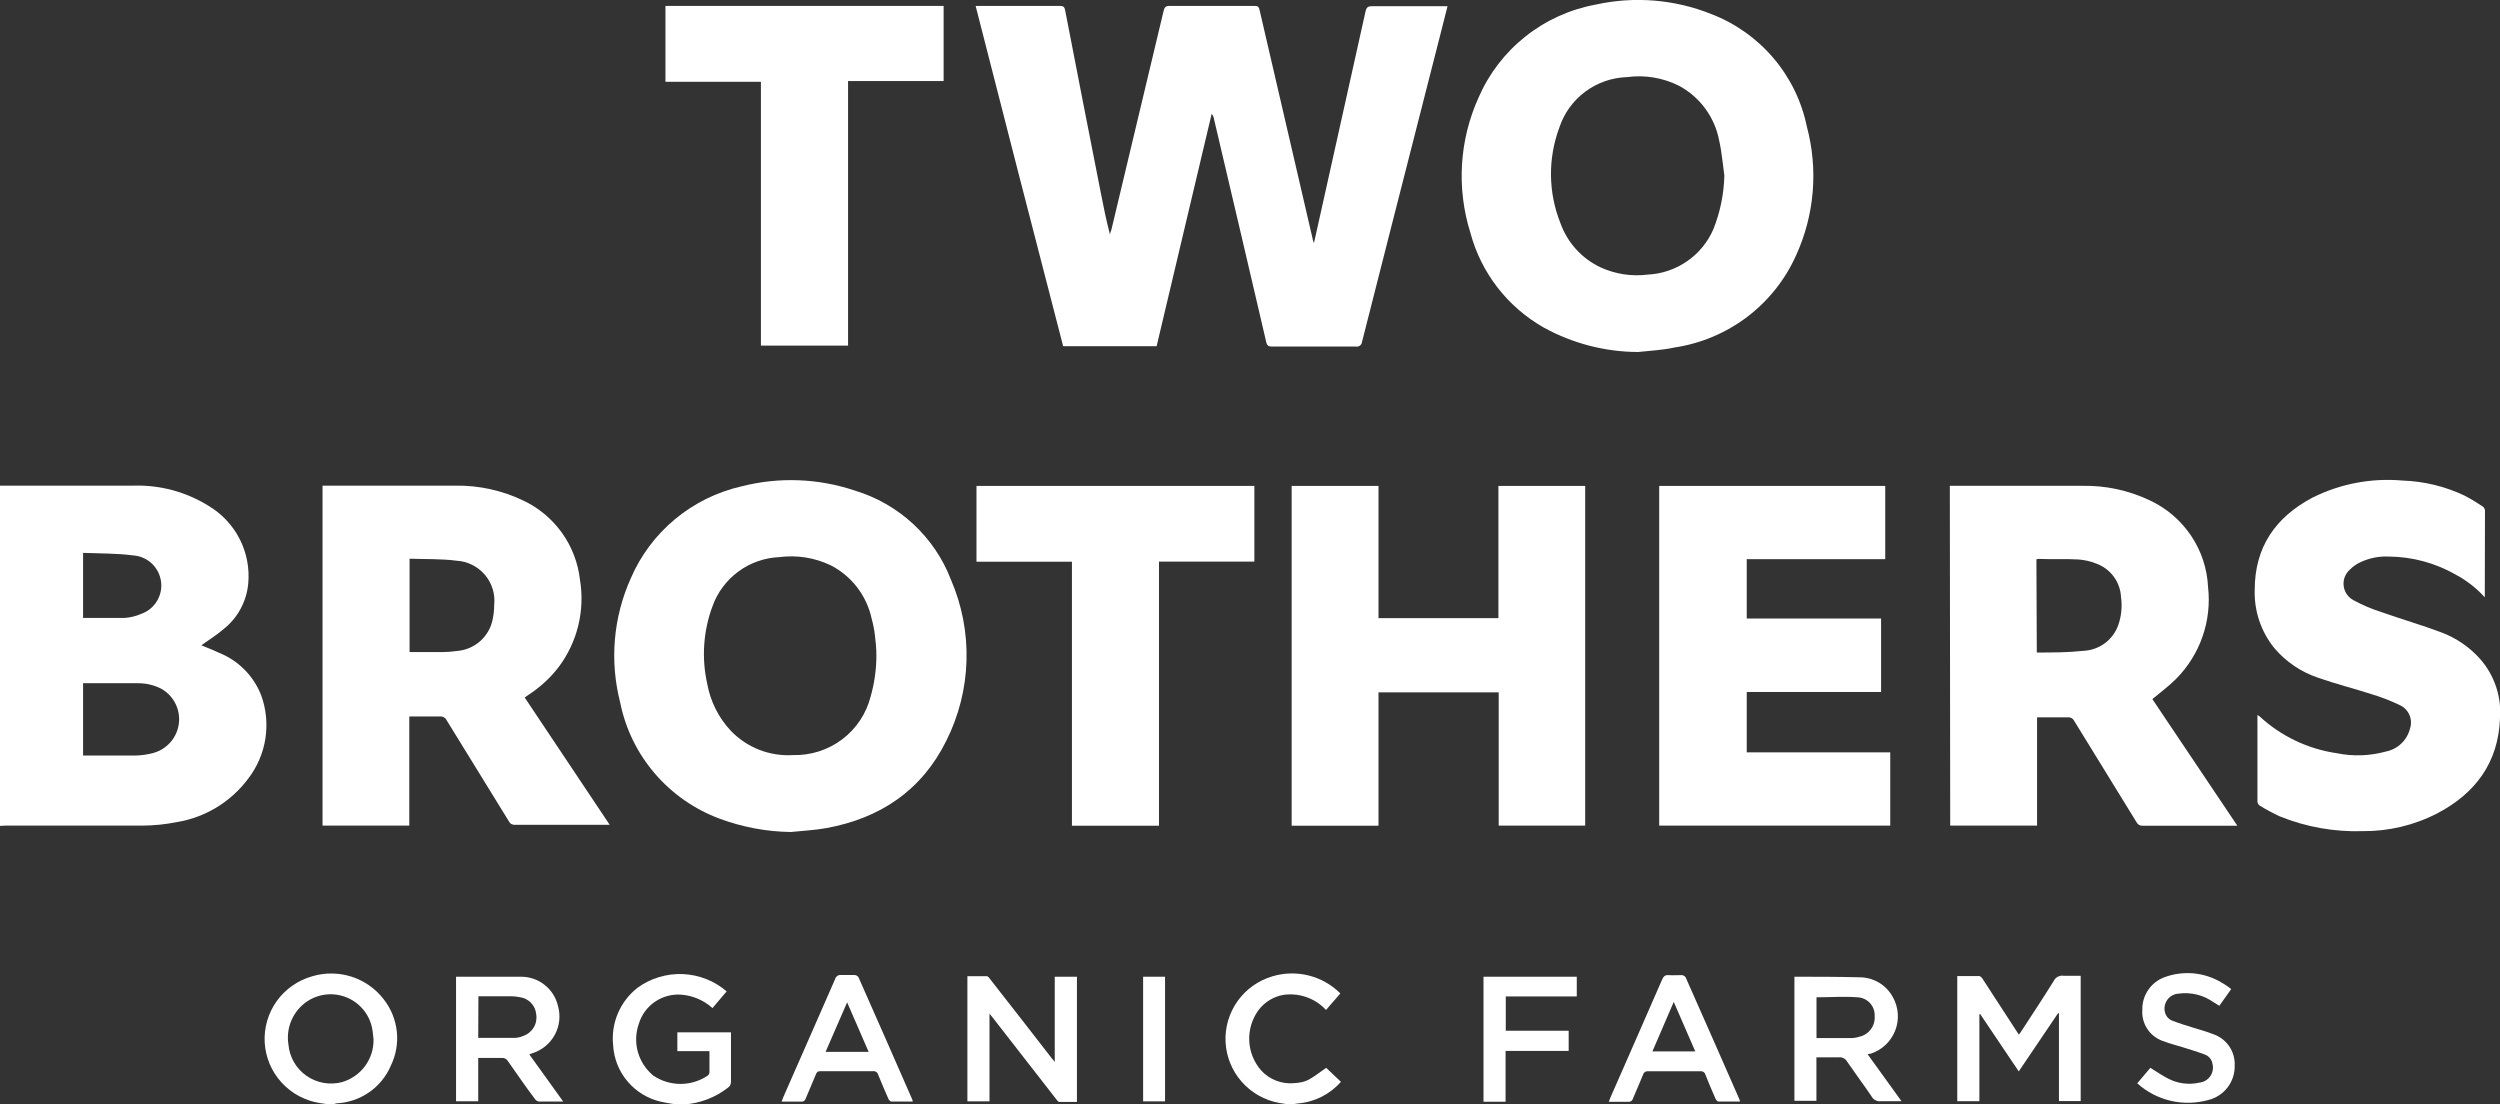
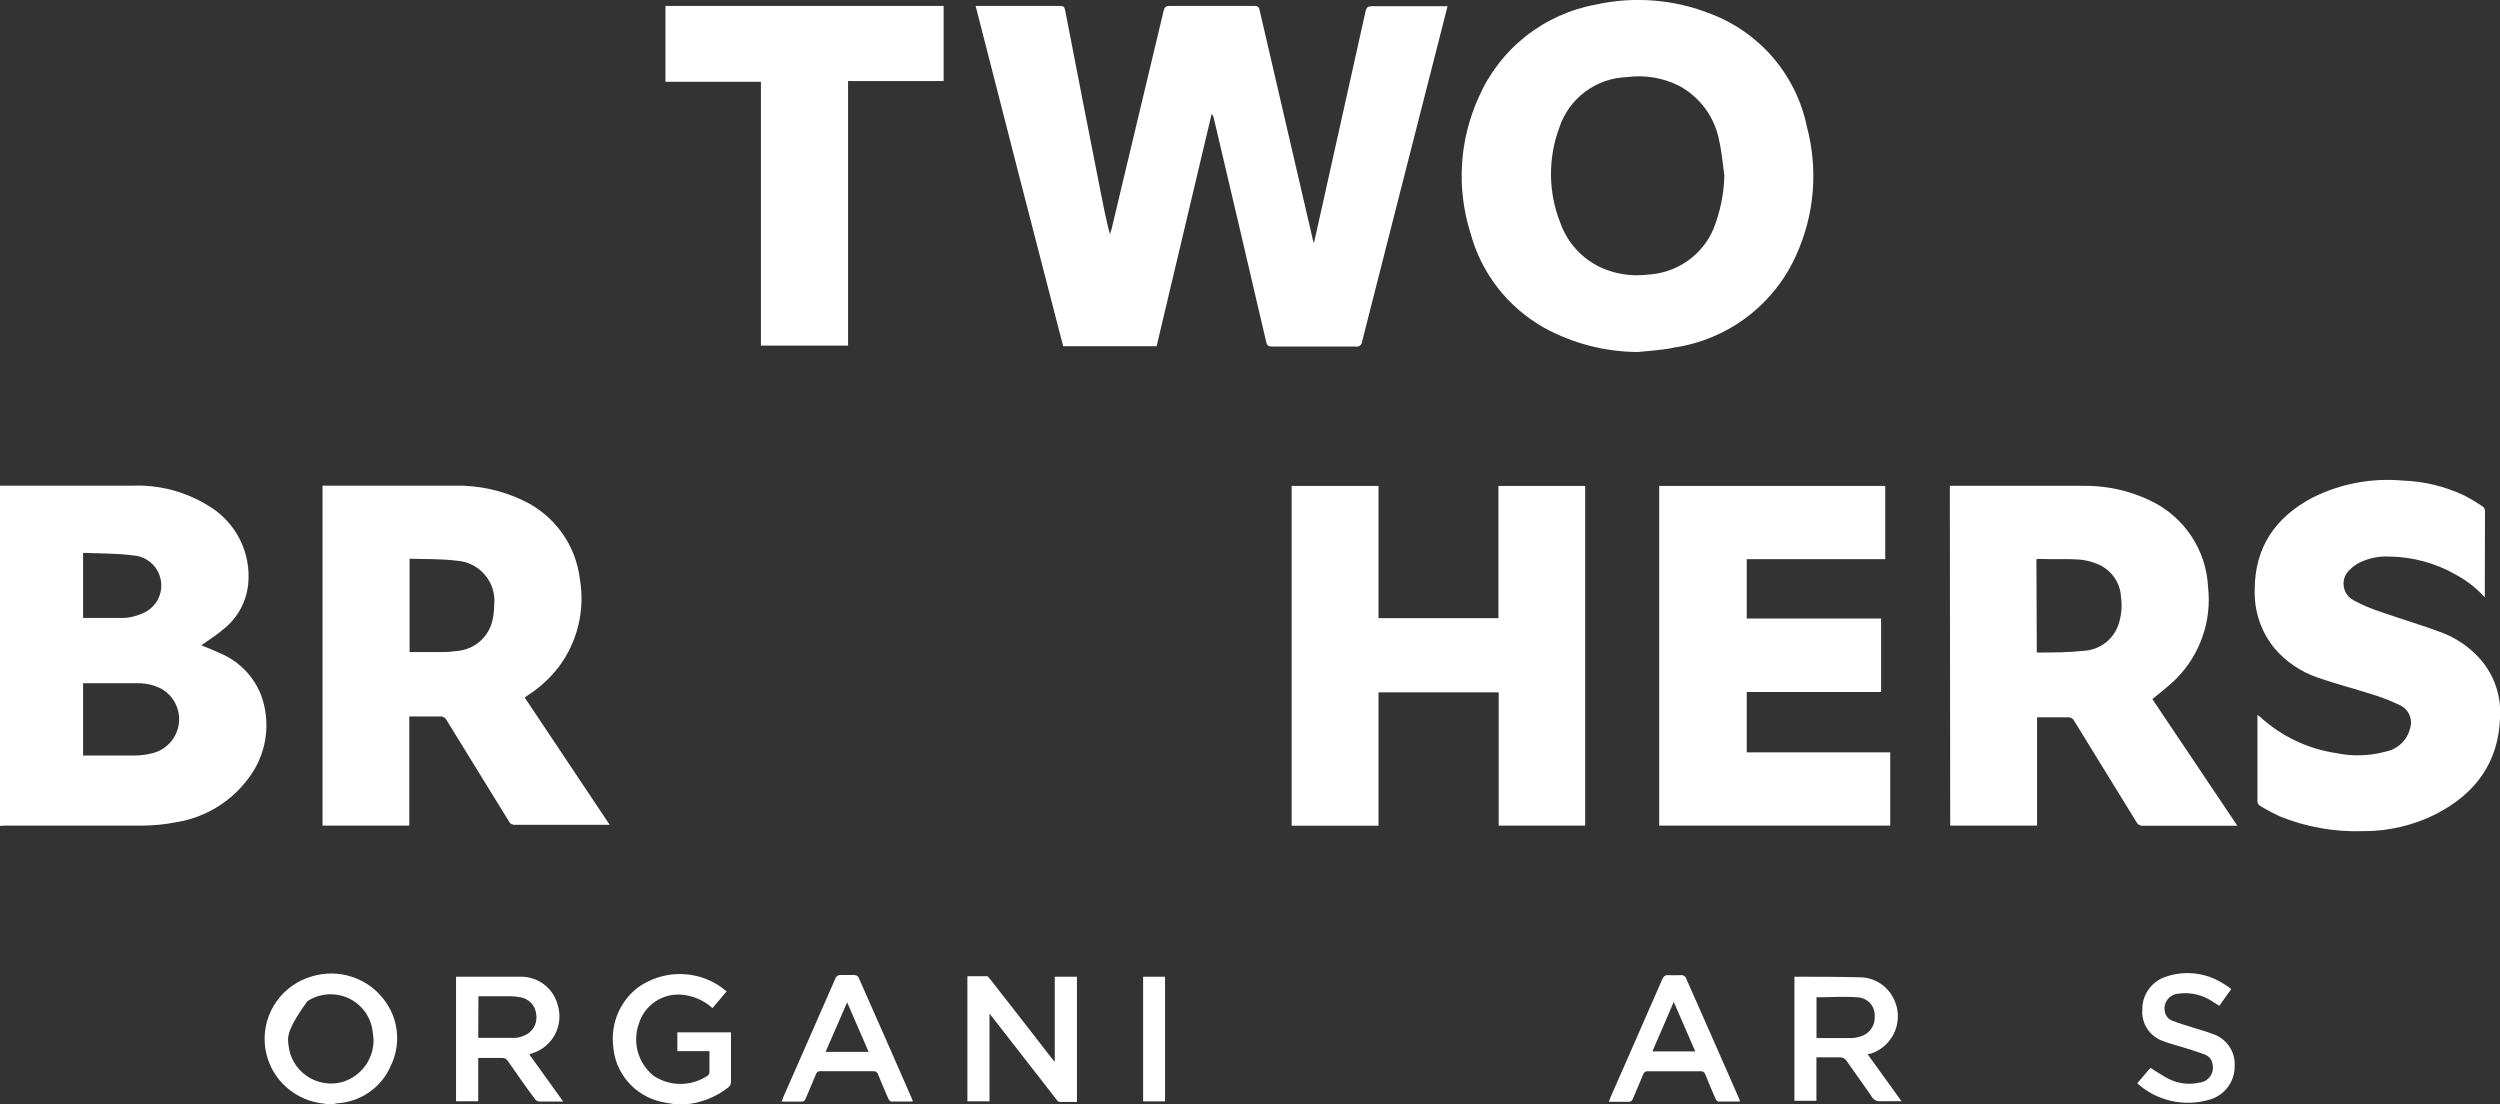
<svg xmlns="http://www.w3.org/2000/svg" width="120" height="53" viewBox="0 0 120 53" fill="none">
  <rect x="0" y="0" width="120" height="53" fill="#333333" stroke="none" />
  <g clip-path="url(#clip0_1_4144)">
-     <path d="M15.717 53L15.35 52.946C14.643 52.835 13.995 52.487 13.514 51.96C13.033 51.432 12.748 50.757 12.706 50.047C12.665 49.336 12.868 48.632 13.284 48.052C13.7 47.473 14.303 47.052 14.992 46.86C15.608 46.677 16.266 46.685 16.878 46.882C17.49 47.079 18.027 47.457 18.418 47.965C18.769 48.412 18.986 48.948 19.047 49.512C19.107 50.076 19.007 50.646 18.758 51.156C18.539 51.669 18.179 52.109 17.72 52.428C17.261 52.747 16.721 52.931 16.161 52.959C16.119 52.968 16.076 52.978 16.034 52.991L15.717 53ZM17.929 49.876C17.906 49.7 17.897 49.524 17.861 49.349C17.796 49.024 17.651 48.721 17.44 48.465C17.229 48.209 16.958 48.008 16.651 47.881C16.344 47.754 16.01 47.703 15.679 47.734C15.348 47.766 15.03 47.877 14.752 48.059C14.417 48.283 14.154 48.598 13.993 48.966C13.832 49.335 13.781 49.741 13.845 50.137C13.87 50.435 13.961 50.724 14.11 50.983C14.259 51.242 14.464 51.465 14.709 51.637C14.955 51.809 15.235 51.925 15.531 51.978C15.826 52.03 16.13 52.017 16.42 51.941C16.865 51.81 17.255 51.537 17.528 51.164C17.801 50.79 17.942 50.337 17.929 49.876Z" fill="white" />
+     <path d="M15.717 53L15.35 52.946C14.643 52.835 13.995 52.487 13.514 51.96C13.033 51.432 12.748 50.757 12.706 50.047C12.665 49.336 12.868 48.632 13.284 48.052C13.7 47.473 14.303 47.052 14.992 46.86C15.608 46.677 16.266 46.685 16.878 46.882C17.49 47.079 18.027 47.457 18.418 47.965C18.769 48.412 18.986 48.948 19.047 49.512C19.107 50.076 19.007 50.646 18.758 51.156C18.539 51.669 18.179 52.109 17.72 52.428C17.261 52.747 16.721 52.931 16.161 52.959C16.119 52.968 16.076 52.978 16.034 52.991L15.717 53ZM17.929 49.876C17.906 49.7 17.897 49.524 17.861 49.349C17.796 49.024 17.651 48.721 17.44 48.465C17.229 48.209 16.958 48.008 16.651 47.881C16.344 47.754 16.01 47.703 15.679 47.734C15.348 47.766 15.03 47.877 14.752 48.059C13.832 49.335 13.781 49.741 13.845 50.137C13.87 50.435 13.961 50.724 14.11 50.983C14.259 51.242 14.464 51.465 14.709 51.637C14.955 51.809 15.235 51.925 15.531 51.978C15.826 52.03 16.13 52.017 16.42 51.941C16.865 51.81 17.255 51.537 17.528 51.164C17.801 50.79 17.942 50.337 17.929 49.876Z" fill="white" />
    <path d="M32.382 53C32.16 52.964 31.928 52.932 31.724 52.883C31.099 52.74 30.537 52.399 30.124 51.911C29.71 51.423 29.467 50.815 29.431 50.178C29.374 49.654 29.453 49.125 29.659 48.64C29.865 48.155 30.192 47.73 30.61 47.406C31.237 46.953 32.001 46.724 32.776 46.756C33.551 46.789 34.292 47.081 34.879 47.586L34.199 48.388C33.787 48.016 33.263 47.789 32.708 47.744C32.258 47.709 31.81 47.83 31.438 48.084C31.066 48.338 30.793 48.711 30.664 49.141C30.509 49.578 30.494 50.052 30.619 50.498C30.745 50.944 31.006 51.341 31.366 51.634C31.75 51.891 32.202 52.028 32.665 52.028C33.127 52.028 33.58 51.891 33.963 51.634C34.013 51.597 34.045 51.542 34.054 51.481C34.054 51.147 34.054 50.809 34.054 50.453H32.513V49.551H35.087V50.453C35.087 50.94 35.087 51.427 35.087 51.918C35.09 51.976 35.077 52.033 35.051 52.084C35.025 52.136 34.986 52.179 34.938 52.211C34.333 52.682 33.601 52.961 32.835 53.014C32.799 53.02 32.764 53.03 32.73 53.045L32.382 53Z" fill="white" />
-     <path d="M61.772 53L61.405 52.941C60.708 52.815 60.074 52.459 59.606 51.929C59.139 51.4 58.864 50.729 58.828 50.026C58.791 49.322 58.994 48.627 59.404 48.052C59.814 47.477 60.408 47.057 61.088 46.86C61.654 46.693 62.255 46.681 62.827 46.826C63.399 46.972 63.921 47.268 64.337 47.685L63.648 48.478C63.393 48.202 63.074 47.991 62.719 47.865C62.363 47.739 61.983 47.7 61.609 47.753C61.134 47.835 60.709 48.093 60.417 48.474C60.101 48.901 59.941 49.422 59.963 49.952C59.985 50.481 60.188 50.987 60.539 51.386C60.74 51.603 60.988 51.771 61.265 51.876C61.542 51.98 61.84 52.02 62.135 51.99C62.683 51.945 62.792 51.886 63.657 51.255L64.364 51.927C63.842 52.523 63.108 52.895 62.316 52.964C62.24 52.971 62.164 52.984 62.089 53H61.772Z" fill="white" />
    <path d="M46.83 0.284H47.057C48.33 0.284 49.599 0.284 50.873 0.284C51.036 0.284 51.095 0.325 51.127 0.492C51.688 3.395 52.255 6.295 52.826 9.192C52.962 9.882 53.098 10.571 53.279 11.261C53.279 11.184 53.329 11.108 53.347 11.027C54.184 7.529 55.02 4.027 55.853 0.523C55.894 0.352 55.949 0.28 56.148 0.284C57.499 0.284 58.858 0.284 60.227 0.284C60.372 0.284 60.426 0.329 60.458 0.474C61.307 4.134 62.156 7.794 63.005 11.455C63.005 11.509 63.037 11.563 63.069 11.671C63.2 11.085 63.318 10.544 63.44 10.008C64.141 6.849 64.844 3.694 65.547 0.541C65.593 0.343 65.67 0.298 65.86 0.298C66.989 0.298 68.126 0.298 69.241 0.298H69.481C69.359 0.776 69.246 1.235 69.128 1.691C68.321 4.861 67.513 8.029 66.703 11.194C66.259 12.931 65.818 14.666 65.38 16.4C65.377 16.436 65.367 16.471 65.35 16.503C65.333 16.535 65.309 16.563 65.281 16.585C65.252 16.607 65.219 16.623 65.184 16.631C65.148 16.64 65.112 16.641 65.076 16.635C63.735 16.635 62.396 16.635 61.061 16.635C60.898 16.635 60.821 16.599 60.78 16.423C59.946 12.84 59.107 9.26 58.264 5.68C58.249 5.6 58.213 5.526 58.16 5.464C57.281 9.178 56.4 12.896 55.518 16.616H51.031C49.62 11.177 48.22 5.733 46.83 0.284Z" fill="white" />
    <path d="M78.627 16.896C77.041 16.89 75.482 16.485 74.095 15.719C73.235 15.23 72.481 14.577 71.877 13.796C71.274 13.015 70.832 12.123 70.578 11.171C69.906 9.028 70.048 6.715 70.977 4.67C71.474 3.527 72.246 2.524 73.225 1.748C74.205 0.972 75.361 0.447 76.592 0.221C78.443 -0.189 80.375 -0.032 82.135 0.672C83.296 1.117 84.325 1.846 85.128 2.791C85.931 3.737 86.482 4.868 86.73 6.081C87.278 8.133 87.098 10.309 86.218 12.244C85.698 13.412 84.891 14.43 83.871 15.206C82.85 15.981 81.65 16.488 80.381 16.679C79.805 16.806 79.211 16.833 78.627 16.896ZM82.769 8.425C82.688 7.866 82.647 7.298 82.52 6.748C82.416 6.196 82.19 5.673 81.858 5.218C81.525 4.764 81.095 4.388 80.598 4.12C79.825 3.731 78.951 3.585 78.092 3.701C77.366 3.725 76.666 3.971 76.085 4.405C75.505 4.839 75.073 5.44 74.847 6.126C74.297 7.606 74.314 9.235 74.897 10.702C75.062 11.166 75.317 11.594 75.648 11.96C75.98 12.326 76.38 12.623 76.828 12.834C77.535 13.158 78.32 13.278 79.094 13.181C79.769 13.147 80.422 12.925 80.978 12.541C81.534 12.158 81.971 11.627 82.239 11.008C82.569 10.186 82.748 9.311 82.769 8.425Z" fill="white" />
-     <path d="M37.961 39.936C36.796 39.92 35.643 39.705 34.552 39.3C33.341 38.852 32.266 38.103 31.428 37.125C30.59 36.147 30.018 34.971 29.767 33.711C29.257 31.725 29.438 29.626 30.279 27.756C30.752 26.657 31.48 25.685 32.402 24.919C33.324 24.153 34.415 23.614 35.586 23.347C37.38 22.887 39.269 22.956 41.024 23.545C42.072 23.861 43.033 24.411 43.835 25.153C44.636 25.896 45.256 26.81 45.647 27.828C46.177 29.056 46.431 30.384 46.392 31.72C46.353 33.056 46.021 34.368 45.42 35.563C44.242 37.939 42.248 39.282 39.651 39.751C39.098 39.85 38.523 39.877 37.961 39.936ZM42.067 31.456C42.067 31.132 42.035 30.798 41.994 30.474C41.961 30.206 41.908 29.941 41.836 29.68C41.717 29.14 41.481 28.632 41.143 28.193C40.806 27.754 40.375 27.393 39.882 27.138C39.115 26.77 38.257 26.632 37.412 26.741C36.701 26.771 36.014 27.012 35.442 27.433C34.869 27.854 34.436 28.436 34.199 29.103C33.758 30.29 33.67 31.578 33.945 32.813C34.095 33.656 34.485 34.438 35.069 35.067C35.452 35.47 35.919 35.785 36.437 35.988C36.956 36.191 37.513 36.279 38.069 36.244C38.915 36.265 39.744 36 40.419 35.493C41.094 34.985 41.576 34.264 41.786 33.449C41.972 32.801 42.067 32.13 42.067 31.456Z" fill="white" />
    <path d="M0 39.643V23.311H0.208C2.271 23.311 4.328 23.311 6.39 23.311C7.669 23.268 8.932 23.607 10.016 24.284C10.654 24.665 11.171 25.218 11.507 25.878C11.843 26.539 11.984 27.28 11.915 28.017C11.875 28.443 11.749 28.856 11.544 29.232C11.34 29.608 11.06 29.938 10.723 30.203C10.392 30.492 10.011 30.722 9.662 30.974C9.921 31.082 10.22 31.195 10.505 31.33C10.964 31.513 11.381 31.788 11.729 32.136C12.077 32.485 12.35 32.901 12.531 33.359C12.777 34.028 12.848 34.748 12.739 35.452C12.629 36.155 12.343 36.82 11.906 37.385C11.078 38.493 9.849 39.239 8.479 39.463C7.941 39.57 7.393 39.626 6.843 39.629C4.645 39.629 2.447 39.629 0.245 39.629L0 39.643ZM3.988 36.267H4.102C4.899 36.267 5.692 36.267 6.49 36.267C6.787 36.26 7.082 36.218 7.369 36.14C7.69 36.05 7.977 35.866 8.194 35.614C8.411 35.361 8.547 35.05 8.587 34.72C8.626 34.391 8.566 34.056 8.415 33.761C8.263 33.464 8.027 33.22 7.736 33.057C7.393 32.882 7.012 32.792 6.626 32.795C5.801 32.795 4.981 32.795 4.16 32.795H3.988V36.267ZM3.988 26.538V29.662C4.659 29.662 5.316 29.662 5.969 29.662C6.255 29.643 6.535 29.574 6.798 29.459C6.98 29.392 7.146 29.288 7.288 29.156C7.429 29.023 7.542 28.863 7.62 28.686C7.698 28.51 7.74 28.319 7.743 28.126C7.745 27.933 7.709 27.741 7.637 27.562C7.536 27.309 7.366 27.09 7.145 26.93C6.924 26.771 6.663 26.677 6.39 26.66C5.606 26.556 4.809 26.57 3.997 26.538H3.988Z" fill="white" />
    <path d="M71.938 33.233H66.168V39.634H61.999V23.324H66.168V29.671H71.924V23.324H76.089V39.629H71.938V33.233Z" fill="white" />
    <path d="M93.592 23.32H93.796C95.849 23.32 97.906 23.32 99.959 23.32C101.076 23.299 102.183 23.538 103.191 24.018C103.994 24.393 104.678 24.978 105.171 25.712C105.664 26.445 105.946 27.298 105.987 28.179C106.078 28.982 105.987 29.794 105.721 30.557C105.455 31.32 105.021 32.014 104.451 32.588C104.106 32.935 103.703 33.228 103.313 33.557L107.392 39.634H107.165C105.724 39.634 104.287 39.634 102.851 39.634C102.789 39.639 102.728 39.625 102.674 39.595C102.621 39.564 102.578 39.518 102.552 39.463C101.555 37.84 100.553 36.221 99.556 34.594C99.529 34.539 99.486 34.495 99.432 34.465C99.379 34.436 99.317 34.425 99.257 34.432C98.772 34.432 98.291 34.432 97.779 34.432V39.629H93.61L93.592 23.32ZM97.766 31.321C98.527 31.321 99.27 31.321 100 31.24C100.372 31.224 100.73 31.098 101.029 30.878C101.327 30.658 101.553 30.354 101.677 30.005C101.828 29.571 101.873 29.107 101.808 28.652C101.79 28.297 101.667 27.956 101.454 27.67C101.241 27.385 100.948 27.168 100.612 27.048C100.337 26.939 100.046 26.873 99.751 26.854C99.107 26.818 98.468 26.854 97.825 26.827C97.798 26.831 97.772 26.838 97.748 26.849L97.766 31.321Z" fill="white" />
    <path d="M15.482 39.629V23.311H15.704C17.752 23.311 19.782 23.311 21.845 23.311C22.988 23.291 24.12 23.542 25.148 24.041C25.88 24.393 26.51 24.924 26.98 25.584C27.45 26.243 27.744 27.011 27.836 27.814C27.96 28.544 27.934 29.292 27.761 30.013C27.587 30.733 27.269 31.411 26.825 32.006C26.418 32.538 25.921 32.995 25.357 33.359L25.185 33.48L29.264 39.589H29.041H24.727C24.666 39.597 24.605 39.585 24.551 39.556C24.497 39.527 24.454 39.481 24.428 39.426C23.435 37.808 22.434 36.194 21.441 34.576C21.413 34.515 21.366 34.465 21.308 34.431C21.249 34.398 21.182 34.384 21.115 34.391C20.63 34.391 20.15 34.391 19.646 34.391V39.629H15.482ZM19.66 26.818V31.299C20.204 31.299 20.73 31.299 21.26 31.299C21.478 31.298 21.697 31.281 21.913 31.249C22.33 31.221 22.726 31.057 23.04 30.783C23.354 30.508 23.567 30.138 23.648 29.73C23.695 29.505 23.72 29.275 23.721 29.045C23.75 28.785 23.725 28.522 23.648 28.272C23.572 28.023 23.445 27.791 23.275 27.591C23.105 27.392 22.897 27.229 22.662 27.112C22.427 26.995 22.17 26.927 21.908 26.913C21.178 26.818 20.426 26.845 19.66 26.818Z" fill="white" />
    <path d="M79.642 39.629V23.324H90.491V26.84H83.843V29.689H90.292V33.215H83.843V36.113H90.732V39.629H79.642Z" fill="white" />
    <path d="M119.27 28.671C118.872 28.233 118.401 27.865 117.879 27.584C116.9 27.023 115.791 26.723 114.661 26.714C114.169 26.692 113.679 26.796 113.238 27.016C113.07 27.102 112.917 27.215 112.785 27.35C112.678 27.447 112.596 27.568 112.545 27.703C112.495 27.838 112.478 27.984 112.496 28.127C112.514 28.27 112.566 28.407 112.647 28.525C112.729 28.644 112.839 28.742 112.966 28.81C113.4 29.045 113.855 29.238 114.326 29.387C115.273 29.721 116.238 30 117.177 30.352C117.894 30.619 118.535 31.058 119.044 31.628C119.385 32.016 119.646 32.468 119.81 32.957C119.974 33.446 120.039 33.963 120 34.477C119.923 36.6 118.822 38.083 116.986 39.043C115.882 39.613 114.654 39.905 113.41 39.895C112.05 39.939 110.696 39.698 109.436 39.188C109.105 39.036 108.784 38.864 108.475 38.674C108.444 38.654 108.417 38.627 108.397 38.596C108.377 38.565 108.363 38.53 108.357 38.493C108.357 37.109 108.357 35.73 108.357 34.319C108.393 34.34 108.428 34.362 108.461 34.387C109.487 35.336 110.778 35.952 112.164 36.154C112.946 36.314 113.756 36.286 114.525 36.073C114.801 36.018 115.055 35.887 115.258 35.694C115.462 35.502 115.607 35.257 115.676 34.986C115.753 34.767 115.744 34.527 115.651 34.314C115.558 34.101 115.387 33.93 115.173 33.837C114.734 33.628 114.28 33.453 113.814 33.314C112.971 33.043 112.11 32.827 111.276 32.534C110.453 32.259 109.723 31.765 109.164 31.105C108.528 30.317 108.196 29.329 108.226 28.319C108.226 26.259 109.223 24.825 111.004 23.883C112.339 23.217 113.835 22.934 115.323 23.067C116.35 23.101 117.359 23.345 118.287 23.784C118.592 23.942 118.887 24.119 119.171 24.311C119.201 24.334 119.226 24.362 119.245 24.395C119.263 24.427 119.275 24.463 119.279 24.501C119.275 25.867 119.27 27.237 119.27 28.671Z" fill="white" />
-     <path d="M51.453 26.962H46.871V23.324H60.209V26.957H55.632V39.634H51.453V26.962Z" fill="white" />
    <path d="M31.942 3.926V0.284H45.294V3.89H40.707V16.589H36.524V3.926H31.942Z" fill="white" />
-     <path d="M93.949 46.851C94.303 46.851 94.656 46.851 95.005 46.851C95.06 46.851 95.132 46.933 95.168 46.991C95.694 47.794 96.211 48.596 96.732 49.398C96.782 49.48 96.836 49.565 96.904 49.66C96.936 49.622 96.967 49.583 96.995 49.543C97.525 48.727 98.06 47.92 98.572 47.099C98.613 47.007 98.684 46.931 98.773 46.884C98.863 46.836 98.966 46.82 99.066 46.838C99.329 46.838 99.592 46.838 99.873 46.838V52.852H98.83V48.637H98.785L96.9 51.427L95.05 48.677H95.01V52.856H93.949V46.851Z" fill="white" />
    <path d="M47.496 52.865H46.435V46.856C46.744 46.856 47.056 46.856 47.369 46.856C47.423 46.856 47.483 46.941 47.523 46.995C48.508 48.252 49.49 49.512 50.469 50.778L50.628 50.971V46.883H51.693V52.892C51.407 52.892 51.126 52.892 50.845 52.892C50.791 52.892 50.732 52.806 50.691 52.752L47.677 48.88L47.496 48.654V52.865Z" fill="white" />
    <path d="M89.644 50.602L91.271 52.856C90.927 52.856 90.619 52.856 90.31 52.856C90.214 52.873 90.115 52.858 90.027 52.814C89.94 52.77 89.869 52.7 89.826 52.612C89.449 52.058 89.046 51.517 88.665 50.962C88.627 50.892 88.569 50.835 88.498 50.797C88.427 50.76 88.346 50.743 88.266 50.751C87.913 50.751 87.564 50.751 87.188 50.751V52.838H86.132V46.883C86.148 46.879 86.165 46.879 86.182 46.883C87.201 46.883 88.226 46.883 89.241 46.91C89.573 46.907 89.899 46.994 90.184 47.162C90.469 47.331 90.703 47.574 90.859 47.865C90.994 48.107 91.074 48.375 91.094 48.65C91.113 48.926 91.072 49.202 90.973 49.46C90.873 49.718 90.718 49.951 90.518 50.143C90.319 50.334 90.079 50.48 89.816 50.57L89.644 50.602ZM87.192 49.826C87.781 49.826 88.348 49.826 88.919 49.826C89.032 49.821 89.143 49.799 89.25 49.763C89.472 49.713 89.668 49.585 89.802 49.403C89.937 49.221 90.002 48.997 89.984 48.772C89.99 48.658 89.974 48.545 89.935 48.438C89.897 48.331 89.838 48.233 89.761 48.149C89.684 48.065 89.592 47.998 89.488 47.95C89.385 47.902 89.273 47.875 89.159 47.87C88.511 47.82 87.854 47.87 87.192 47.87V49.826Z" fill="white" />
    <path d="M27.034 52.874C26.608 52.874 26.232 52.874 25.855 52.874C25.816 52.864 25.779 52.847 25.746 52.823C25.713 52.799 25.686 52.769 25.665 52.734C25.212 52.139 24.804 51.535 24.378 50.931C24.349 50.881 24.307 50.84 24.255 50.814C24.204 50.787 24.146 50.776 24.088 50.782C23.716 50.782 23.345 50.782 22.955 50.782V52.86H21.89V46.883C21.911 46.879 21.932 46.879 21.953 46.883C22.973 46.883 23.993 46.883 25.012 46.883C25.422 46.882 25.82 47.02 26.14 47.273C26.461 47.526 26.687 47.879 26.78 48.276C26.916 48.741 26.863 49.24 26.632 49.667C26.402 50.093 26.012 50.413 25.547 50.557L25.407 50.611L27.034 52.874ZM22.955 49.817C23.562 49.817 24.151 49.817 24.741 49.817C24.872 49.808 25.001 49.776 25.121 49.723C25.331 49.65 25.507 49.506 25.62 49.316C25.733 49.127 25.775 48.903 25.738 48.686C25.721 48.48 25.633 48.286 25.489 48.137C25.346 47.987 25.155 47.892 24.949 47.865C24.813 47.837 24.675 47.822 24.537 47.82H23.113C23.064 47.82 23.014 47.82 22.964 47.82L22.955 49.817Z" fill="white" />
    <path d="M83.512 52.874C83.163 52.874 82.823 52.874 82.479 52.874C82.434 52.874 82.37 52.793 82.343 52.734C82.175 52.351 82.008 51.963 81.854 51.571C81.841 51.521 81.809 51.478 81.765 51.45C81.722 51.423 81.669 51.413 81.618 51.422C80.784 51.422 79.95 51.422 79.116 51.422C79.062 51.414 79.006 51.426 78.96 51.456C78.914 51.486 78.881 51.532 78.867 51.584C78.713 51.968 78.541 52.346 78.382 52.73C78.37 52.78 78.34 52.824 78.297 52.853C78.254 52.882 78.202 52.894 78.151 52.887C77.852 52.887 77.553 52.887 77.222 52.887C77.254 52.806 77.276 52.739 77.303 52.675C78.128 50.791 78.962 48.907 79.782 47.018C79.85 46.865 79.923 46.792 80.1 46.806C80.276 46.82 80.526 46.806 80.734 46.806C80.77 46.809 80.805 46.821 80.835 46.84C80.866 46.858 80.892 46.884 80.911 46.914C81.781 48.874 82.647 50.838 83.508 52.806C83.508 52.806 83.508 52.838 83.512 52.874ZM80.34 48.091C79.991 48.898 79.656 49.673 79.316 50.467H81.373L80.34 48.091Z" fill="white" />
    <path d="M43.812 52.874C43.462 52.874 43.127 52.874 42.787 52.874C42.737 52.874 42.669 52.806 42.647 52.752C42.475 52.364 42.311 51.977 42.153 51.589C42.141 51.535 42.109 51.488 42.064 51.456C42.019 51.425 41.963 51.411 41.908 51.418C41.07 51.418 40.227 51.418 39.384 51.418C39.336 51.411 39.287 51.422 39.247 51.448C39.207 51.475 39.178 51.515 39.166 51.562C39.008 51.954 38.831 52.346 38.668 52.743C38.655 52.787 38.627 52.824 38.589 52.849C38.55 52.874 38.504 52.884 38.459 52.878C38.156 52.878 37.852 52.878 37.517 52.878C37.548 52.802 37.566 52.734 37.593 52.675C38.423 50.782 39.261 48.889 40.086 46.995C40.103 46.93 40.145 46.874 40.202 46.838C40.259 46.802 40.328 46.789 40.394 46.801C40.607 46.801 40.82 46.801 41.029 46.801C41.064 46.805 41.098 46.816 41.129 46.834C41.159 46.852 41.185 46.876 41.206 46.905C42.07 48.856 42.929 50.809 43.784 52.766C43.798 52.8 43.807 52.837 43.812 52.874ZM41.695 50.489L40.662 48.113L39.628 50.489H41.695Z" fill="white" />
    <path d="M102.588 51.999L103.218 51.255C103.517 51.44 103.793 51.634 104.092 51.783C104.545 52.014 105.065 52.079 105.561 51.968C105.666 51.958 105.767 51.926 105.858 51.873C105.95 51.821 106.028 51.749 106.089 51.663C106.15 51.578 106.191 51.48 106.21 51.377C106.229 51.274 106.226 51.168 106.2 51.066C106.184 50.964 106.141 50.868 106.075 50.789C106.008 50.709 105.922 50.649 105.824 50.615C105.479 50.484 105.126 50.381 104.772 50.268C104.419 50.156 104.16 50.101 103.866 49.984C103.546 49.885 103.269 49.681 103.082 49.405C102.894 49.129 102.806 48.797 102.832 48.465C102.825 48.13 102.922 47.8 103.111 47.522C103.299 47.243 103.569 47.029 103.884 46.91C104.332 46.743 104.812 46.679 105.289 46.722C105.765 46.766 106.225 46.916 106.635 47.162C106.735 47.216 106.825 47.279 106.92 47.343C107.016 47.406 107.025 47.419 107.097 47.478L106.526 48.28C106.436 48.221 106.349 48.163 106.259 48.113C105.771 47.762 105.165 47.612 104.568 47.694C104.462 47.701 104.358 47.731 104.265 47.783C104.172 47.835 104.092 47.906 104.03 47.992C103.968 48.079 103.926 48.178 103.907 48.282C103.888 48.386 103.892 48.493 103.92 48.596C103.943 48.689 103.99 48.775 104.054 48.845C104.119 48.916 104.201 48.97 104.292 49.001C104.614 49.128 104.94 49.222 105.266 49.326C105.593 49.43 105.892 49.502 106.173 49.619C106.503 49.717 106.791 49.923 106.989 50.203C107.187 50.484 107.284 50.823 107.265 51.165C107.27 51.538 107.15 51.902 106.922 52.198C106.694 52.494 106.373 52.705 106.009 52.797C105.418 52.964 104.793 52.978 104.195 52.838C103.596 52.699 103.043 52.41 102.588 51.999Z" fill="white" />
-     <path d="M71.208 46.883H75.685V47.829H72.277V49.475H75.296V50.444H72.268V52.883H71.208V46.883Z" fill="white" />
    <path d="M55.922 52.865H54.87V46.883H55.922V52.865Z" fill="white" />
  </g>
  <defs>
    <clipPath id="clip0_1_4144">
      <rect width="120" height="53" fill="white" />
    </clipPath>
  </defs>
</svg>